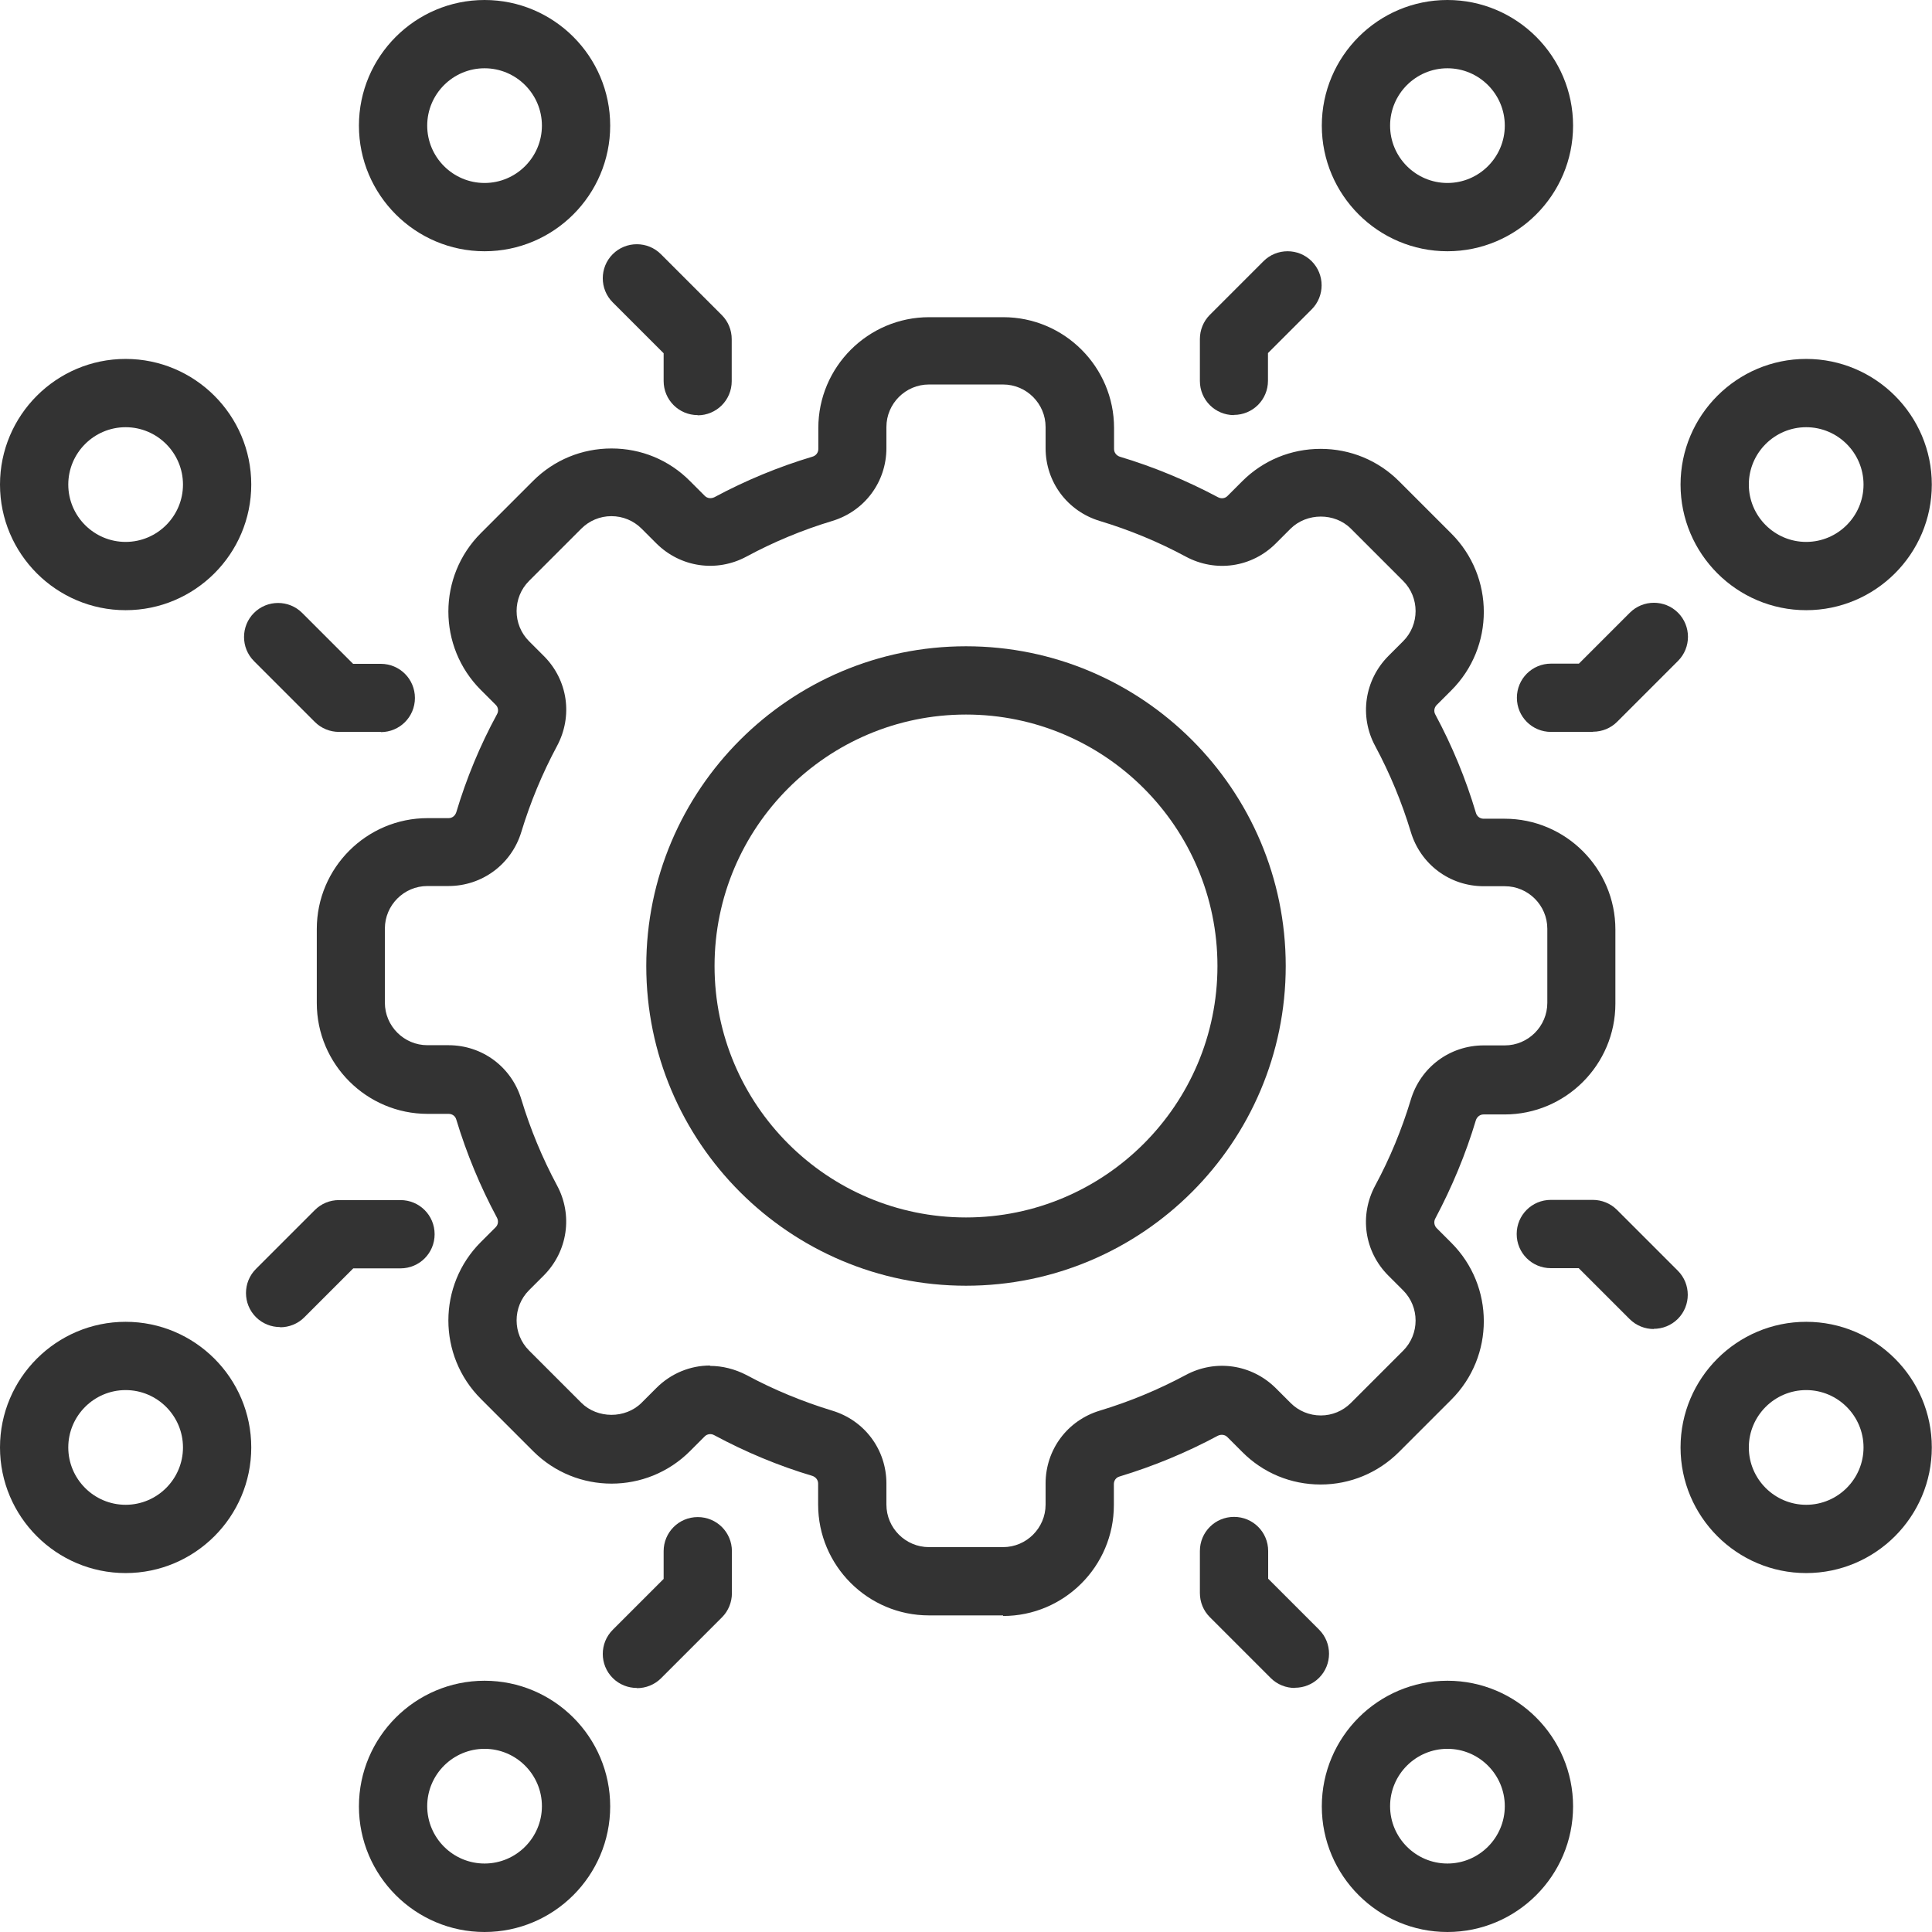
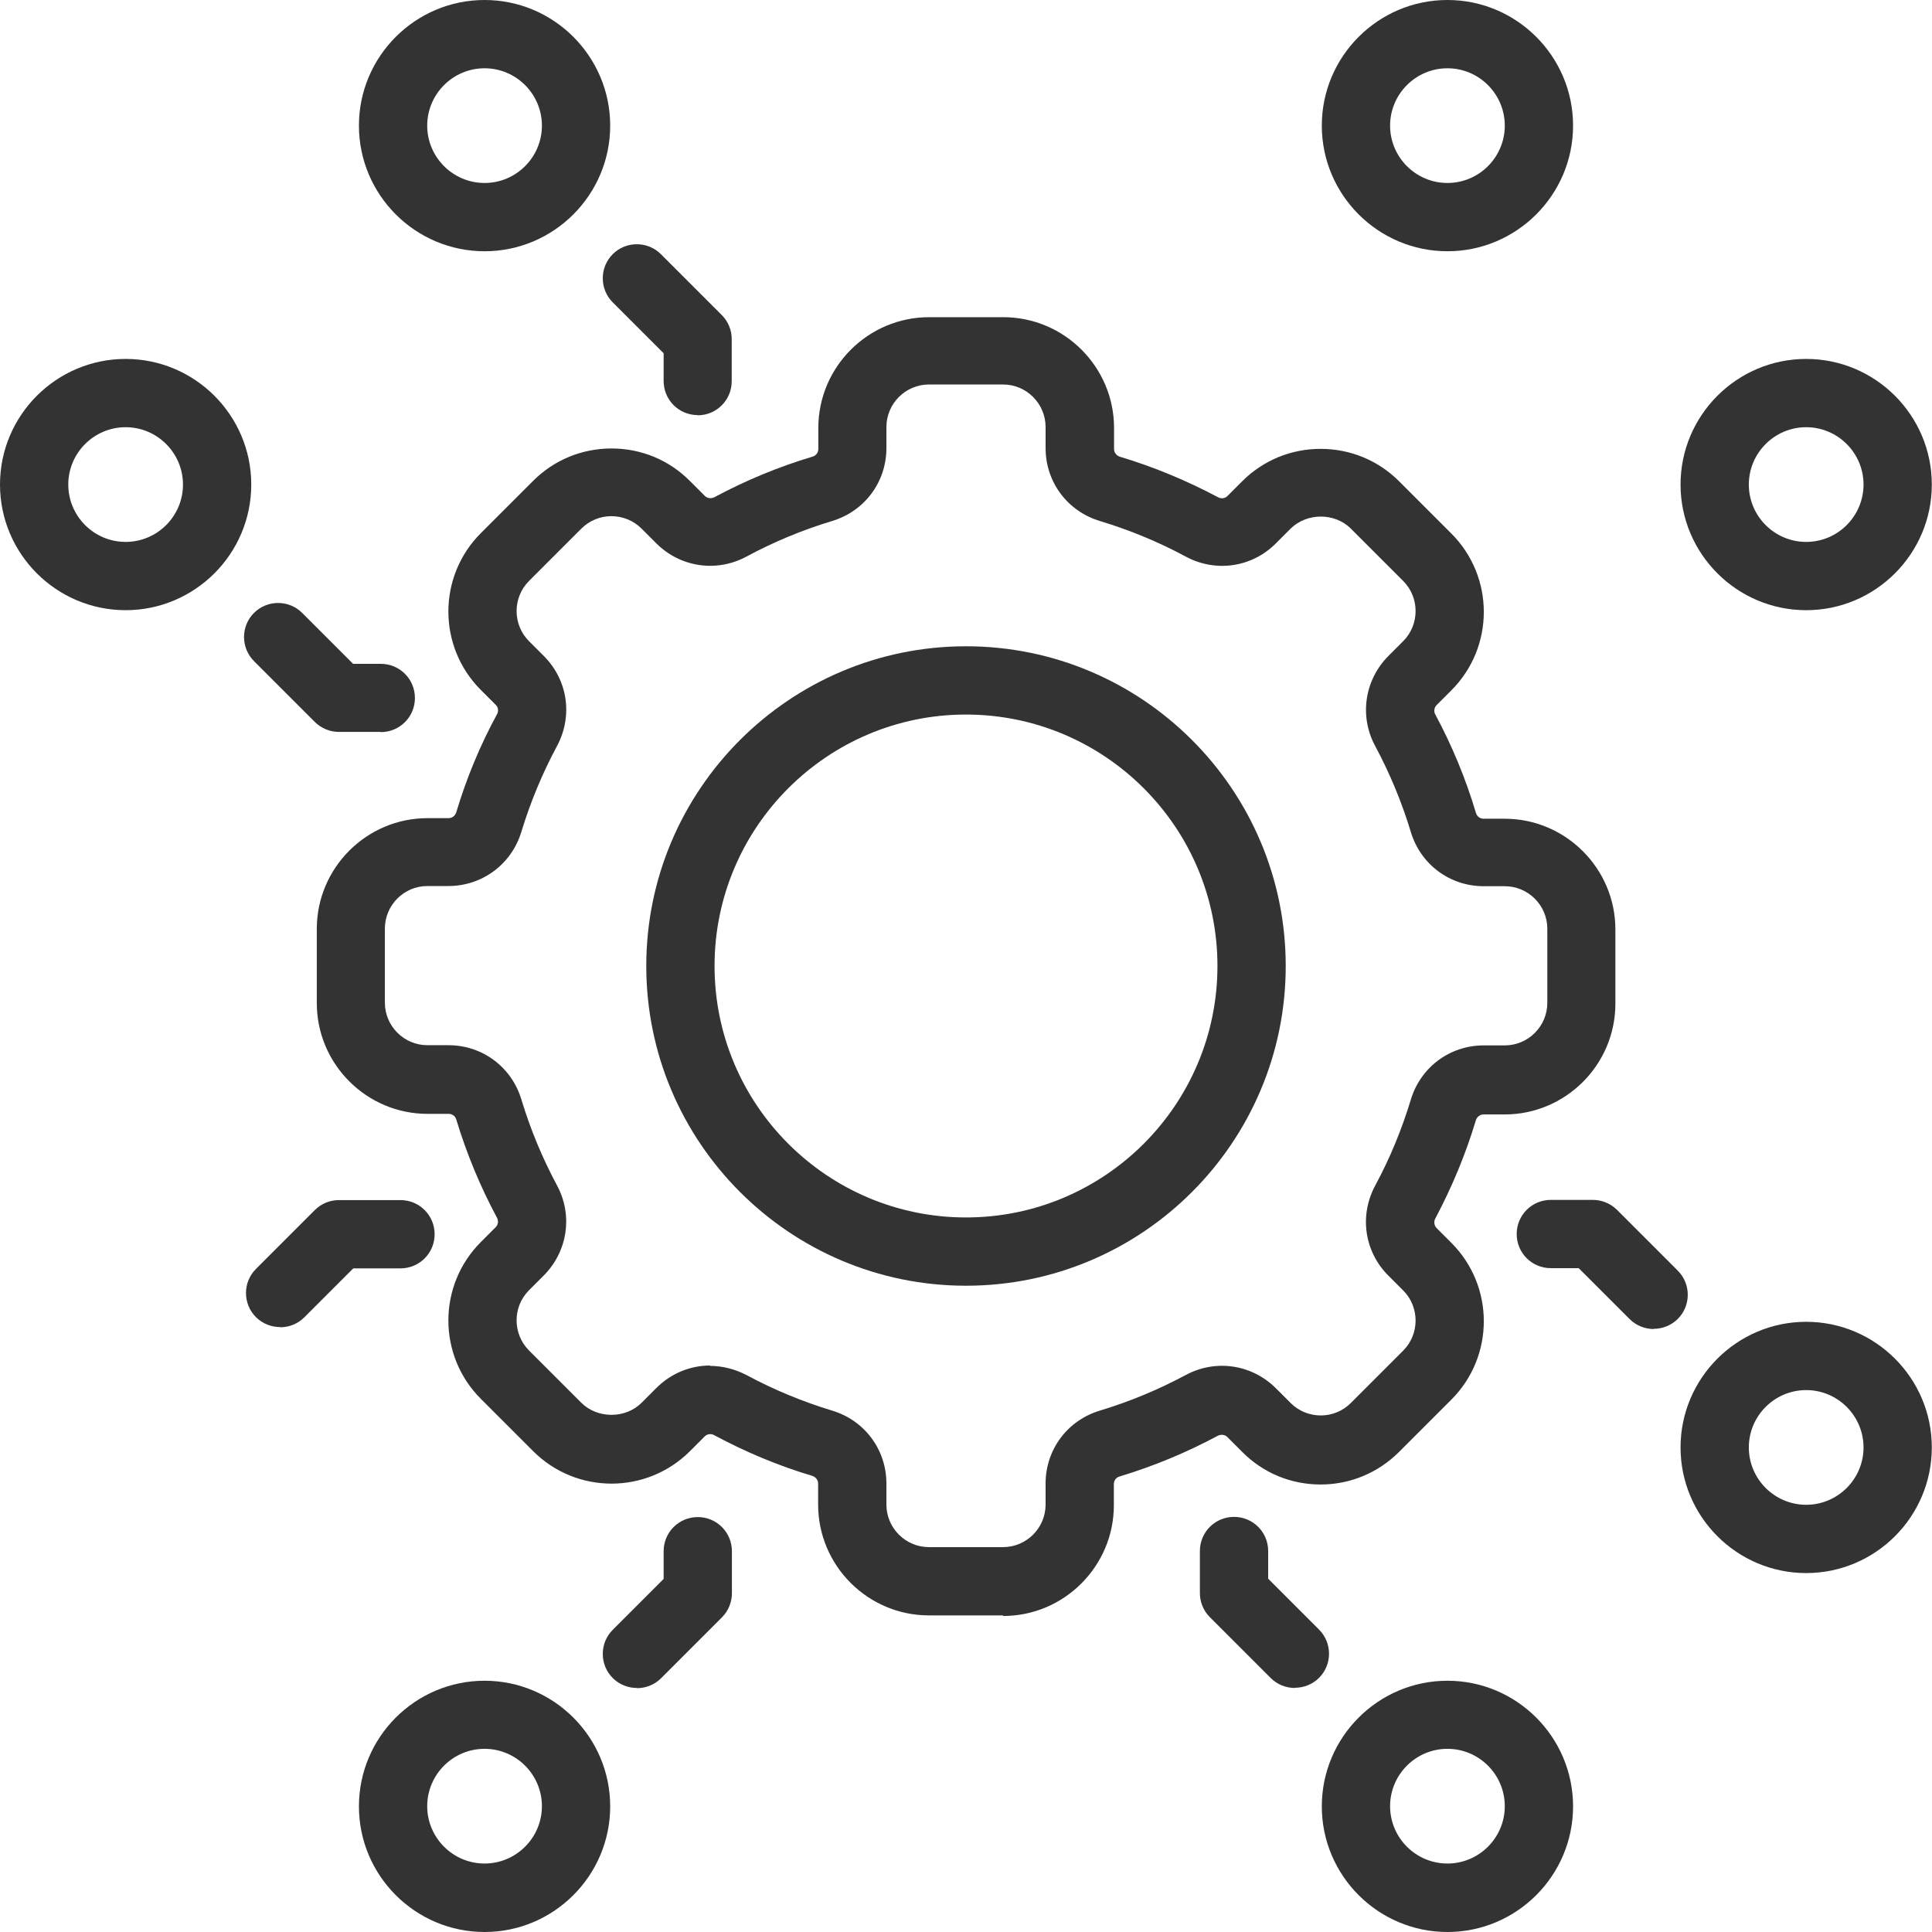
<svg xmlns="http://www.w3.org/2000/svg" id="Layer_2" data-name="Layer 2" viewBox="0 0 99.04 99.04">
  <defs>
    <style>
      .cls-1 {
        fill: #333;
      }
    </style>
  </defs>
  <g id="_ëÎÓÈ_1" data-name="ëÎÓÈ 1">
    <g>
      <g>
        <path class="cls-1" d="M51.42,82.81h-3.8c-3.13,0-5.68-2.55-5.68-5.68v-1.08c0-.18-.12-.33-.29-.39-1.75-.52-3.44-1.23-5.04-2.09-.16-.09-.36-.06-.48.06l-.76.76c-2.22,2.22-5.82,2.22-8.04,0l-2.68-2.68c-2.22-2.22-2.22-5.82,0-8.04l.76-.76c.13-.13.15-.32.07-.48-.86-1.6-1.56-3.29-2.09-5.04-.05-.18-.21-.29-.39-.29h-1.08c-3.13,0-5.68-2.55-5.68-5.68v-3.8c0-3.13,2.55-5.68,5.68-5.68h1.08c.18,0,.33-.12.39-.3.52-1.74,1.22-3.43,2.09-5.03.09-.16.06-.36-.07-.48l-.76-.76c-2.22-2.22-2.22-5.82,0-8.04l2.68-2.68c1.07-1.07,2.5-1.66,4.02-1.66h0c1.52,0,2.95.59,4.02,1.67l.76.76c.13.13.32.15.49.07,1.6-.86,3.29-1.56,5.03-2.08.18-.05.3-.21.3-.39v-1.08c0-3.13,2.55-5.68,5.68-5.68h3.8c3.13,0,5.68,2.55,5.68,5.68v1.08c0,.18.12.33.29.39,1.74.52,3.44,1.23,5.04,2.08.17.09.36.06.48-.06l.76-.76c1.07-1.07,2.5-1.66,4.02-1.66,1.52,0,2.95.59,4.02,1.66l2.68,2.68c2.22,2.22,2.22,5.82,0,8.04l-.76.76c-.12.13-.15.32-.06.48.86,1.6,1.56,3.29,2.08,5.04.05.18.21.3.39.3h1.08c3.13,0,5.68,2.55,5.68,5.68v3.8c0,3.13-2.55,5.68-5.68,5.68h-1.08c-.18,0-.33.12-.39.29-.52,1.74-1.23,3.44-2.08,5.04-.09.16-.06.36.06.49l.76.76c2.22,2.22,2.22,5.82,0,8.04l-2.68,2.68c-1.07,1.07-2.5,1.67-4.02,1.67h0c-1.52,0-2.95-.59-4.02-1.67l-.76-.76c-.13-.13-.32-.15-.49-.07-1.6.86-3.29,1.56-5.04,2.09-.18.05-.29.21-.29.39v1.08c0,3.13-2.55,5.68-5.68,5.68ZM36.4,70.02c.63,0,1.27.16,1.87.47,1.39.75,2.87,1.36,4.38,1.82,1.67.5,2.79,2,2.79,3.74v1.08c0,1.2.98,2.18,2.18,2.18h3.8c1.2,0,2.18-.98,2.18-2.18v-1.08c0-1.74,1.12-3.24,2.79-3.74,1.52-.46,2.99-1.07,4.39-1.82,1.54-.83,3.39-.55,4.62.67l.76.76c.41.41.96.64,1.55.64h0c.58,0,1.13-.23,1.54-.64l2.68-2.68c.85-.85.85-2.24,0-3.09l-.76-.76c-1.23-1.23-1.5-3.08-.67-4.62.75-1.39,1.36-2.87,1.82-4.39.5-1.67,2-2.79,3.74-2.79h1.08c1.2,0,2.18-.98,2.18-2.18v-3.8c0-1.2-.98-2.18-2.18-2.18h-1.08c-1.74,0-3.24-1.12-3.74-2.79-.46-1.52-1.07-2.99-1.82-4.39-.83-1.53-.55-3.39.67-4.62l.76-.76c.85-.85.85-2.24,0-3.09l-2.68-2.68c-.83-.83-2.26-.82-3.09,0l-.76.76c-1.23,1.23-3.08,1.5-4.62.67-1.39-.75-2.87-1.36-4.39-1.82-1.67-.5-2.79-2-2.79-3.74v-1.08c0-1.2-.98-2.18-2.18-2.18h-3.8c-1.2,0-2.18.98-2.18,2.18v1.08c0,1.74-1.12,3.24-2.79,3.74-1.52.46-2.99,1.07-4.38,1.82-1.54.83-3.39.55-4.62-.67l-.76-.76c-.41-.41-.96-.64-1.55-.64h0c-.58,0-1.13.23-1.54.64l-2.68,2.68c-.85.85-.85,2.24,0,3.09l.76.76c1.23,1.23,1.5,3.08.67,4.62-.75,1.4-1.36,2.87-1.82,4.38-.5,1.67-2.01,2.79-3.74,2.79h-1.08c-1.2,0-2.18.98-2.18,2.18v3.8c0,1.2.98,2.18,2.18,2.18h1.08c1.74,0,3.24,1.12,3.74,2.79.46,1.52,1.07,2.99,1.82,4.39.83,1.53.55,3.39-.67,4.62l-.76.76c-.85.85-.85,2.24,0,3.09l2.68,2.68c.82.82,2.26.83,3.09,0l.76-.76c.75-.75,1.74-1.15,2.75-1.15Z" />
        <path class="cls-1" d="M49.52,65.91c-9.04,0-16.39-7.35-16.39-16.39s7.35-16.39,16.39-16.39,16.39,7.35,16.39,16.39-7.35,16.39-16.39,16.39ZM49.52,36.63c-7.11,0-12.89,5.78-12.89,12.89s5.78,12.89,12.89,12.89,12.89-5.78,12.89-12.89-5.78-12.89-12.89-12.89Z" />
      </g>
      <g>
        <g>
-           <path class="cls-1" d="M63.26,21.28c-.97,0-1.75-.78-1.75-1.75v-2.15c0-.46.18-.91.51-1.24l2.75-2.75c.68-.68,1.79-.68,2.47,0,.68.68.68,1.79,0,2.47l-2.24,2.24v1.42c0,.97-.78,1.75-1.75,1.75Z" />
          <path class="cls-1" d="M35.77,21.28c-.97,0-1.75-.78-1.75-1.75v-1.42l-2.61-2.61c-.68-.68-.68-1.79,0-2.47.68-.68,1.79-.68,2.47,0l3.12,3.12c.33.33.51.77.51,1.24v2.15c0,.97-.78,1.75-1.75,1.75Z" />
        </g>
        <g>
          <path class="cls-1" d="M32.65,86.53c-.45,0-.9-.17-1.24-.51-.68-.68-.68-1.79,0-2.47l2.61-2.61v-1.42c0-.97.78-1.75,1.75-1.75s1.75.78,1.75,1.75v2.15c0,.46-.18.91-.51,1.24l-3.12,3.12c-.34.34-.79.51-1.24.51Z" />
          <path class="cls-1" d="M66.38,86.53c-.45,0-.9-.17-1.24-.51l-3.12-3.12c-.33-.33-.51-.77-.51-1.24v-2.15c0-.97.78-1.75,1.75-1.75s1.75.78,1.75,1.75v1.42l2.61,2.61c.68.68.68,1.79,0,2.47-.34.34-.79.51-1.24.51Z" />
        </g>
        <g>
          <path class="cls-1" d="M84.78,68.13c-.45,0-.9-.17-1.24-.51l-2.61-2.61h-1.43c-.97,0-1.75-.78-1.75-1.75s.78-1.75,1.75-1.75h2.15c.46,0,.91.18,1.24.51l3.12,3.12c.68.68.68,1.79,0,2.47-.34.34-.79.51-1.24.51Z" />
-           <path class="cls-1" d="M81.66,37.52h-2.15c-.97,0-1.75-.78-1.75-1.75s.78-1.75,1.75-1.75h1.43l2.61-2.61c.68-.68,1.79-.68,2.47,0,.68.68.68,1.79,0,2.47l-3.12,3.12c-.33.33-.77.51-1.24.51Z" />
        </g>
        <g>
          <path class="cls-1" d="M19.53,37.52h-2.15c-.46,0-.91-.18-1.24-.51l-3.12-3.12c-.68-.68-.68-1.79,0-2.47.68-.68,1.79-.68,2.47,0l2.61,2.61h1.42c.97,0,1.75.78,1.75,1.75s-.78,1.75-1.75,1.75Z" />
          <path class="cls-1" d="M14.36,68.03c-.45,0-.9-.17-1.24-.51-.68-.68-.68-1.79,0-2.47l3.02-3.02c.33-.33.77-.51,1.24-.51h3.15c.97,0,1.75.78,1.75,1.75s-.78,1.75-1.75,1.75h-2.42l-2.51,2.51c-.34.34-.79.51-1.24.51Z" />
        </g>
        <path class="cls-1" d="M6.44,31.28c-3.55,0-6.44-2.89-6.44-6.44s2.89-6.44,6.44-6.44,6.44,2.89,6.44,6.44-2.89,6.44-6.44,6.44ZM6.44,21.9c-1.62,0-2.94,1.32-2.94,2.94s1.32,2.94,2.94,2.94,2.94-1.32,2.94-2.94-1.32-2.94-2.94-2.94Z" />
        <path class="cls-1" d="M24.84,12.88c-3.55,0-6.44-2.89-6.44-6.44S21.29,0,24.84,0s6.44,2.89,6.44,6.44-2.89,6.44-6.44,6.44ZM24.84,3.5c-1.62,0-2.94,1.32-2.94,2.94s1.32,2.94,2.94,2.94,2.94-1.32,2.94-2.94-1.32-2.94-2.94-2.94Z" />
        <path class="cls-1" d="M74.2,99.04c-3.55,0-6.44-2.89-6.44-6.44s2.89-6.44,6.44-6.44,6.44,2.89,6.44,6.44-2.89,6.44-6.44,6.44ZM74.2,89.65c-1.62,0-2.94,1.32-2.94,2.94s1.32,2.94,2.94,2.94,2.94-1.32,2.94-2.94-1.32-2.94-2.94-2.94Z" />
        <path class="cls-1" d="M92.59,80.64c-3.55,0-6.44-2.89-6.44-6.44s2.89-6.44,6.44-6.44,6.44,2.89,6.44,6.44-2.89,6.44-6.44,6.44ZM92.59,71.26c-1.62,0-2.94,1.32-2.94,2.94s1.32,2.94,2.94,2.94,2.94-1.32,2.94-2.94-1.32-2.94-2.94-2.94Z" />
        <path class="cls-1" d="M74.2,12.88c-3.55,0-6.44-2.89-6.44-6.44s2.89-6.44,6.44-6.44,6.44,2.89,6.44,6.44-2.89,6.44-6.44,6.44ZM74.2,3.5c-1.62,0-2.94,1.32-2.94,2.94s1.32,2.94,2.94,2.94,2.94-1.32,2.94-2.94-1.32-2.94-2.94-2.94Z" />
        <path class="cls-1" d="M92.59,31.28c-3.55,0-6.44-2.89-6.44-6.44s2.89-6.44,6.44-6.44,6.44,2.89,6.44,6.44-2.89,6.44-6.44,6.44ZM92.59,21.9c-1.62,0-2.94,1.32-2.94,2.94s1.32,2.94,2.94,2.94,2.94-1.32,2.94-2.94-1.32-2.94-2.94-2.94Z" />
-         <path class="cls-1" d="M6.44,80.64c-3.55,0-6.44-2.89-6.44-6.44s2.89-6.44,6.44-6.44,6.44,2.89,6.44,6.44-2.89,6.44-6.44,6.44ZM6.44,71.26c-1.62,0-2.94,1.32-2.94,2.94s1.32,2.94,2.94,2.94,2.94-1.32,2.94-2.94-1.32-2.94-2.94-2.94Z" />
        <path class="cls-1" d="M24.84,99.04c-3.55,0-6.44-2.89-6.44-6.44s2.89-6.44,6.44-6.44,6.44,2.89,6.44,6.44-2.89,6.44-6.44,6.44ZM24.84,89.65c-1.62,0-2.94,1.32-2.94,2.94s1.32,2.94,2.94,2.94,2.94-1.32,2.94-2.94-1.32-2.94-2.94-2.94Z" />
      </g>
    </g>
  </g>
</svg>